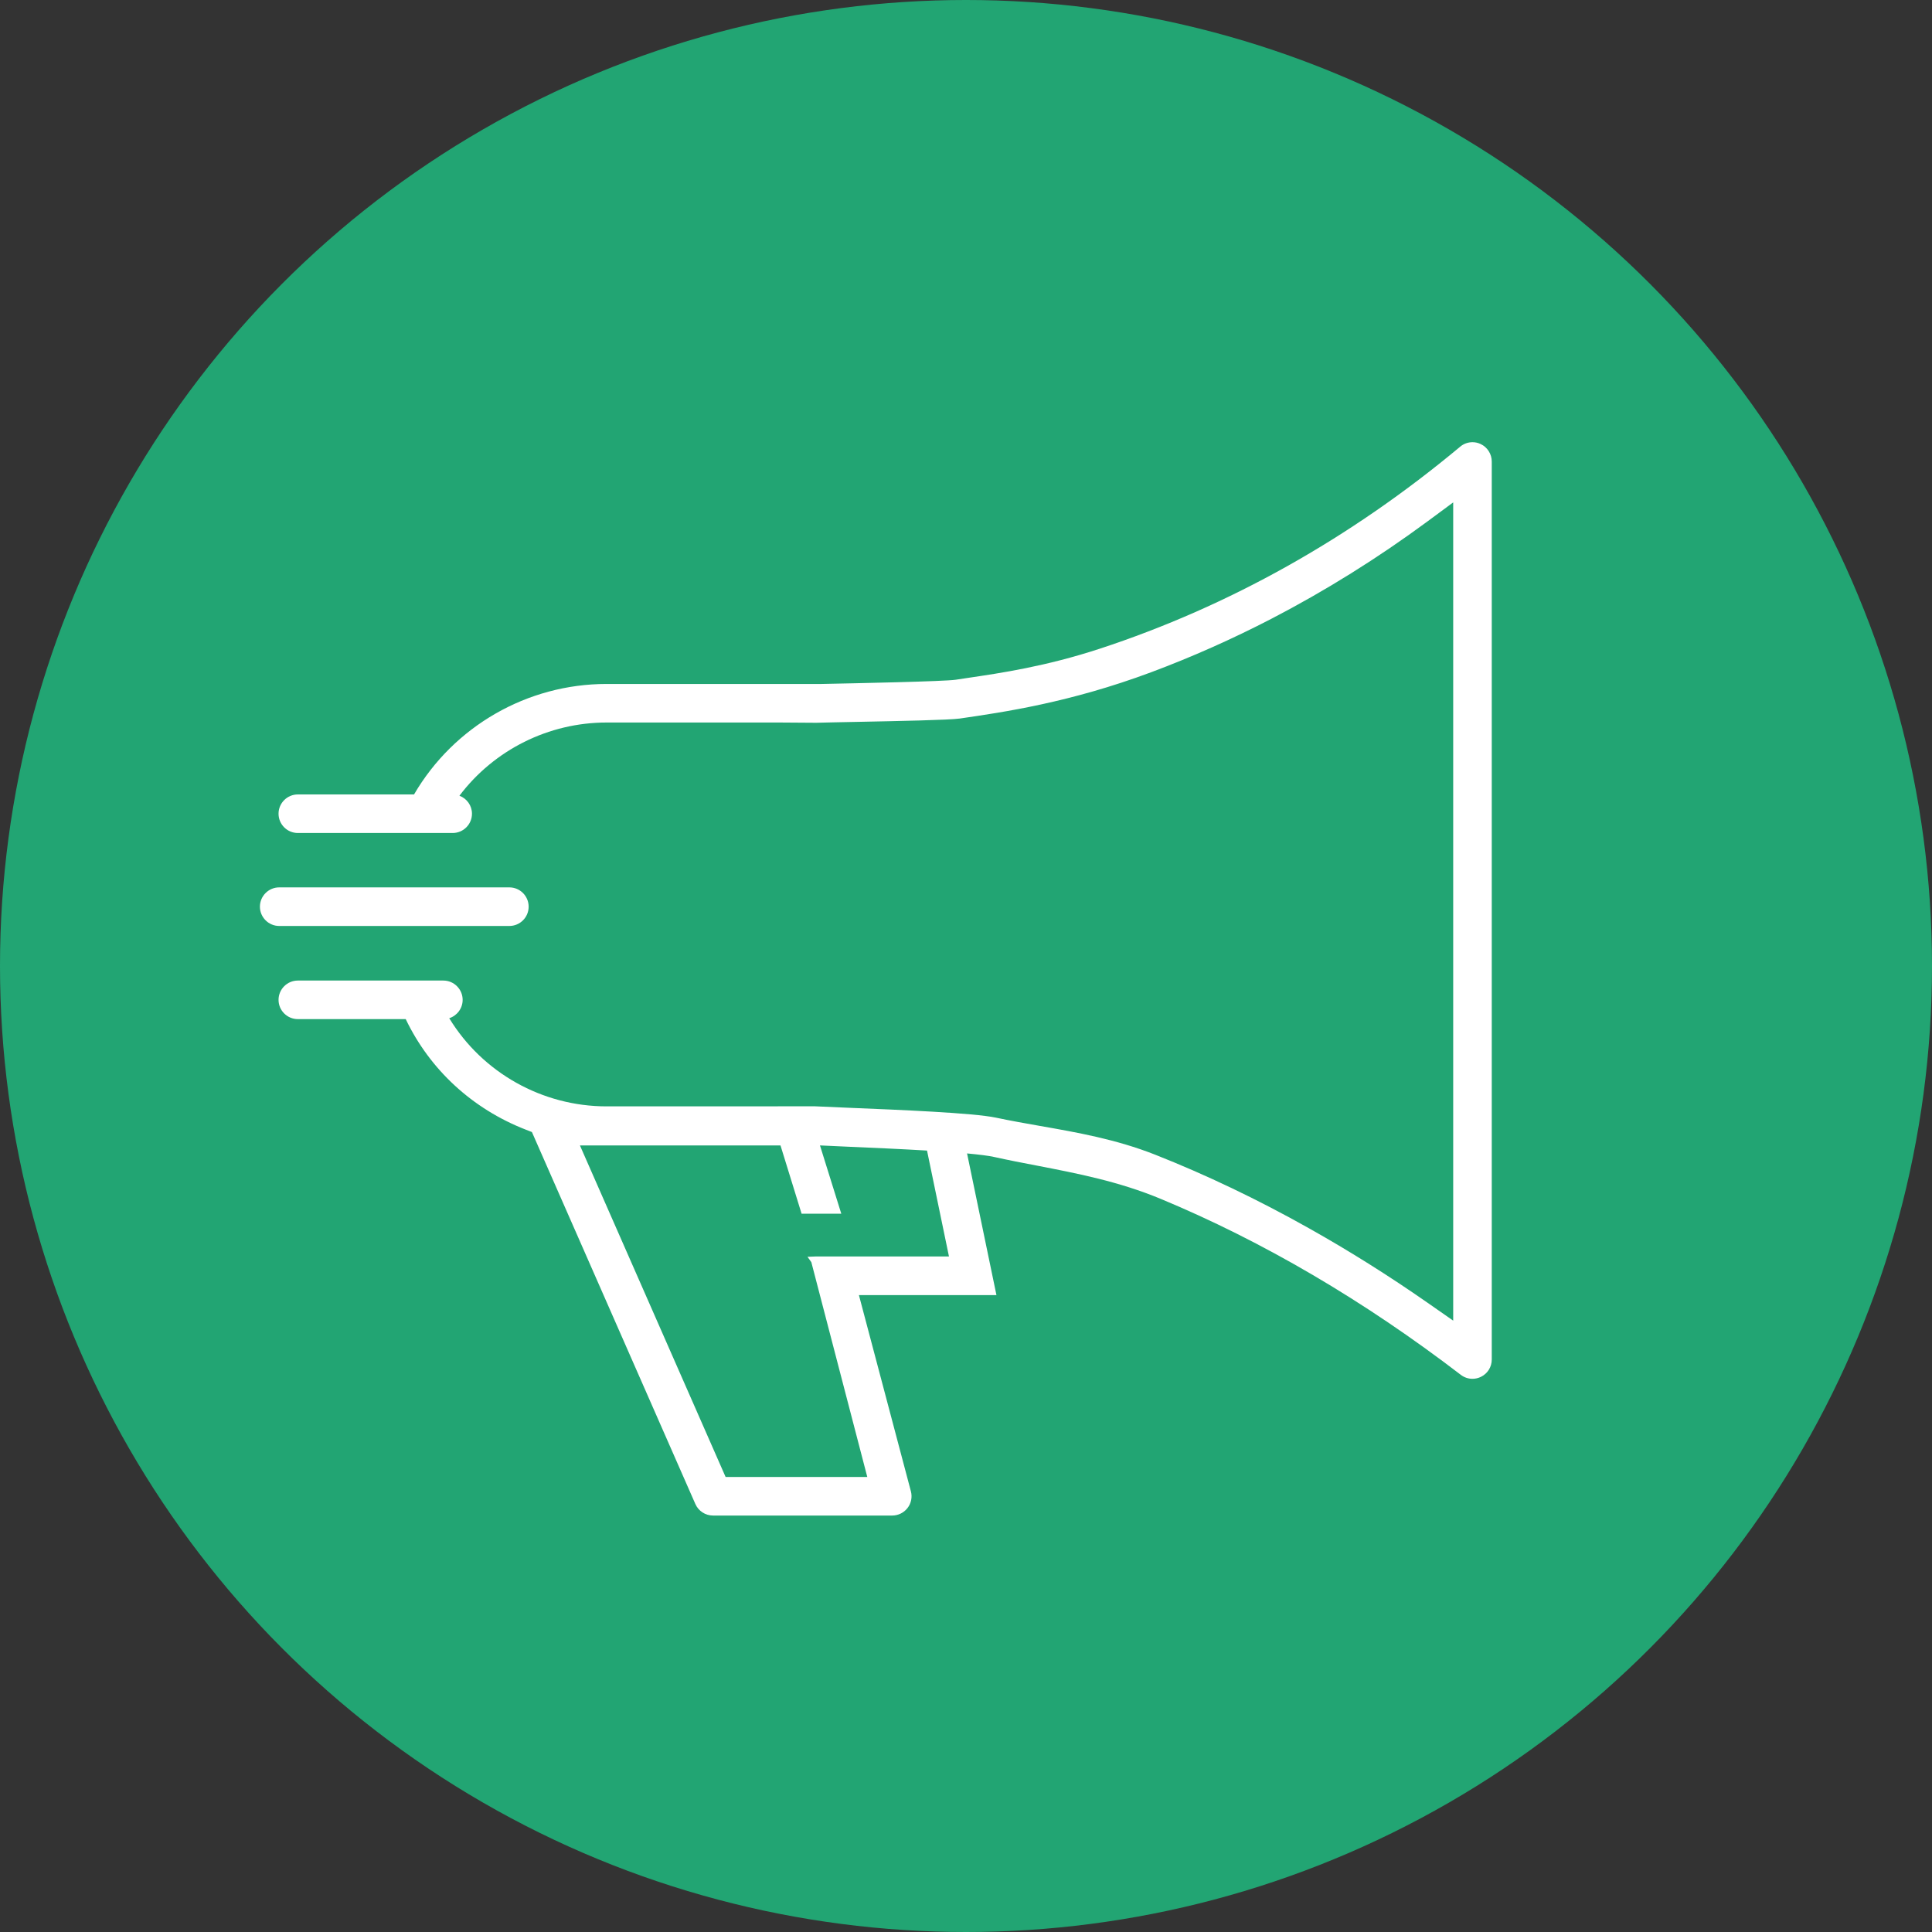
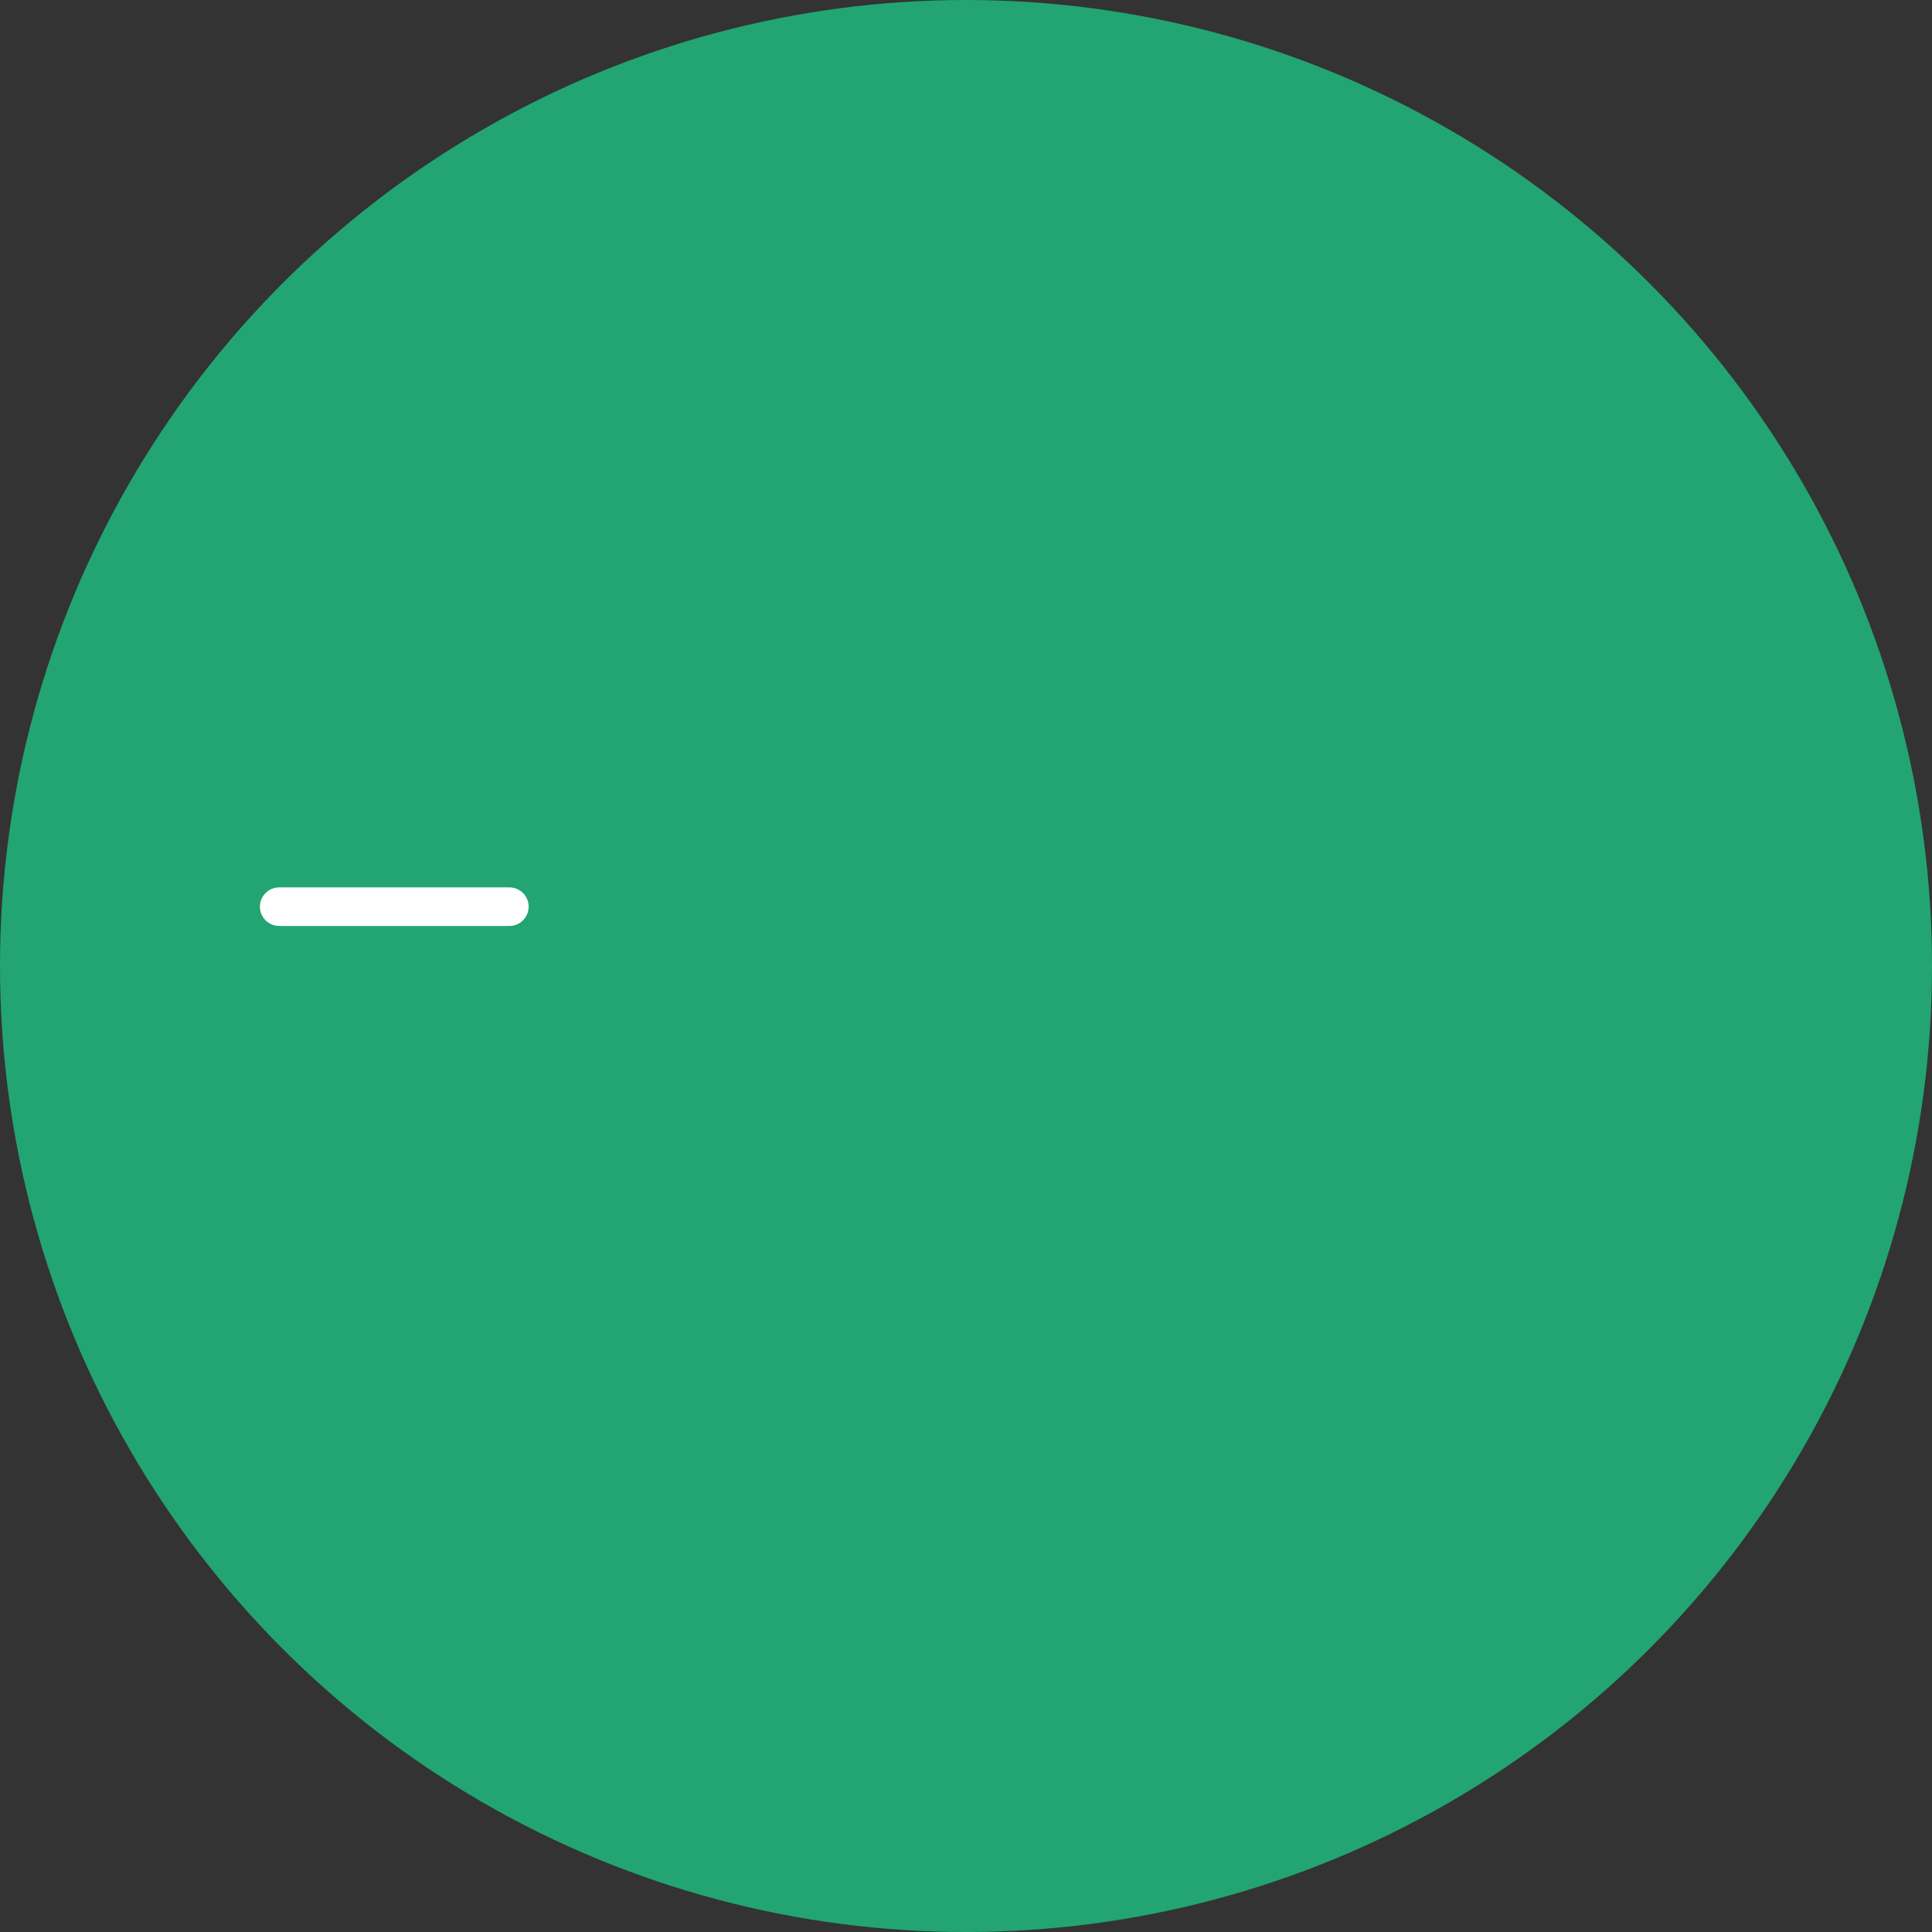
<svg xmlns="http://www.w3.org/2000/svg" width="75" height="75" viewBox="0 0 75 75" fill="none">
  <rect x="0" y="0" width="75" height="75" fill="#333333" stroke="none" />
  <circle cx="37.5" cy="37.5" r="37.5" fill="#22A573" />
  <g clip-path="url(#clip0)">
-     <path d="M10.839 35.946C10.427 35.946 10.09 35.61 10.09 35.197C10.09 34.784 10.427 34.448 10.839 34.448H19.773C20.186 34.448 20.522 34.784 20.522 35.197C20.522 35.611 20.186 35.946 19.773 35.946H10.839Z" fill="white" />
-     <path d="M27.679 58.833C27.383 58.833 27.113 58.657 26.994 58.386L20.649 43.946L20.406 43.851C18.34 43.047 16.69 41.526 15.75 39.562H11.563C11.149 39.562 10.813 39.227 10.813 38.814C10.813 38.401 11.149 38.065 11.563 38.065H17.211C17.623 38.065 17.96 38.401 17.96 38.814C17.96 39.147 17.74 39.431 17.439 39.527C18.73 41.644 21.049 42.949 23.548 42.949H30.088L30.245 42.946H31.627C31.928 42.962 32.406 42.981 32.978 43.005C34.89 43.083 37.779 43.201 38.661 43.387C39.226 43.507 39.798 43.607 40.374 43.709C41.824 43.963 43.323 44.227 44.836 44.822C46.812 45.602 48.818 46.56 50.797 47.672C52.361 48.549 53.917 49.526 55.421 50.575L56.413 51.267V19.503L55.408 20.246C53.482 21.667 51.446 22.937 49.355 24.021C47.833 24.81 46.263 25.508 44.688 26.096C41.534 27.273 38.959 27.646 37.254 27.894C36.852 27.952 34.868 27.991 33.275 28.023C32.592 28.037 32.002 28.048 31.694 28.058L30.244 28.048H23.548C21.3 28.048 19.183 29.106 17.835 30.89C18.122 30.997 18.322 31.271 18.322 31.588C18.322 32.002 17.985 32.337 17.573 32.337H11.563C11.149 32.337 10.813 32.002 10.813 31.588C10.813 31.176 11.149 30.84 11.563 30.84H16.073C17.617 28.192 20.472 26.551 23.547 26.551L31.852 26.552C33.162 26.526 36.668 26.454 37.102 26.387L37.567 26.317C38.844 26.129 40.595 25.871 42.698 25.181C47.717 23.533 52.422 20.896 56.683 17.341C56.815 17.228 56.986 17.166 57.162 17.166C57.272 17.166 57.378 17.19 57.478 17.237C57.74 17.359 57.91 17.626 57.91 17.916V52.776C57.91 53.064 57.749 53.321 57.493 53.447C57.391 53.498 57.276 53.525 57.162 53.525C56.996 53.525 56.838 53.471 56.707 53.37C52.942 50.486 49.022 48.187 45.054 46.538C43.429 45.862 41.808 45.55 40.242 45.247C39.686 45.141 39.137 45.034 38.594 44.914C38.388 44.867 38.035 44.822 37.541 44.776L38.682 50.276H33.343L35.361 57.894C35.42 58.117 35.372 58.359 35.23 58.541C35.089 58.724 34.867 58.833 34.638 58.833H27.679ZM33.668 57.336L31.496 48.997L31.347 48.789L31.645 48.777H36.839L35.987 44.665C34.98 44.605 33.885 44.557 33.005 44.519C32.537 44.499 32.13 44.481 31.831 44.465L32.659 47.117H31.118L30.299 44.466H22.513L28.168 57.336H33.668Z" fill="white" />
+     <path d="M10.839 35.946C10.427 35.946 10.09 35.61 10.09 35.197C10.09 34.784 10.427 34.448 10.839 34.448H19.773C20.186 34.448 20.522 34.784 20.522 35.197C20.522 35.611 20.186 35.946 19.773 35.946H10.839" fill="white" />
  </g>
  <defs>
    <clipPath id="clip0">
      <rect width="50" height="50" fill="white" transform="translate(9 13)" />
    </clipPath>
  </defs>
</svg>